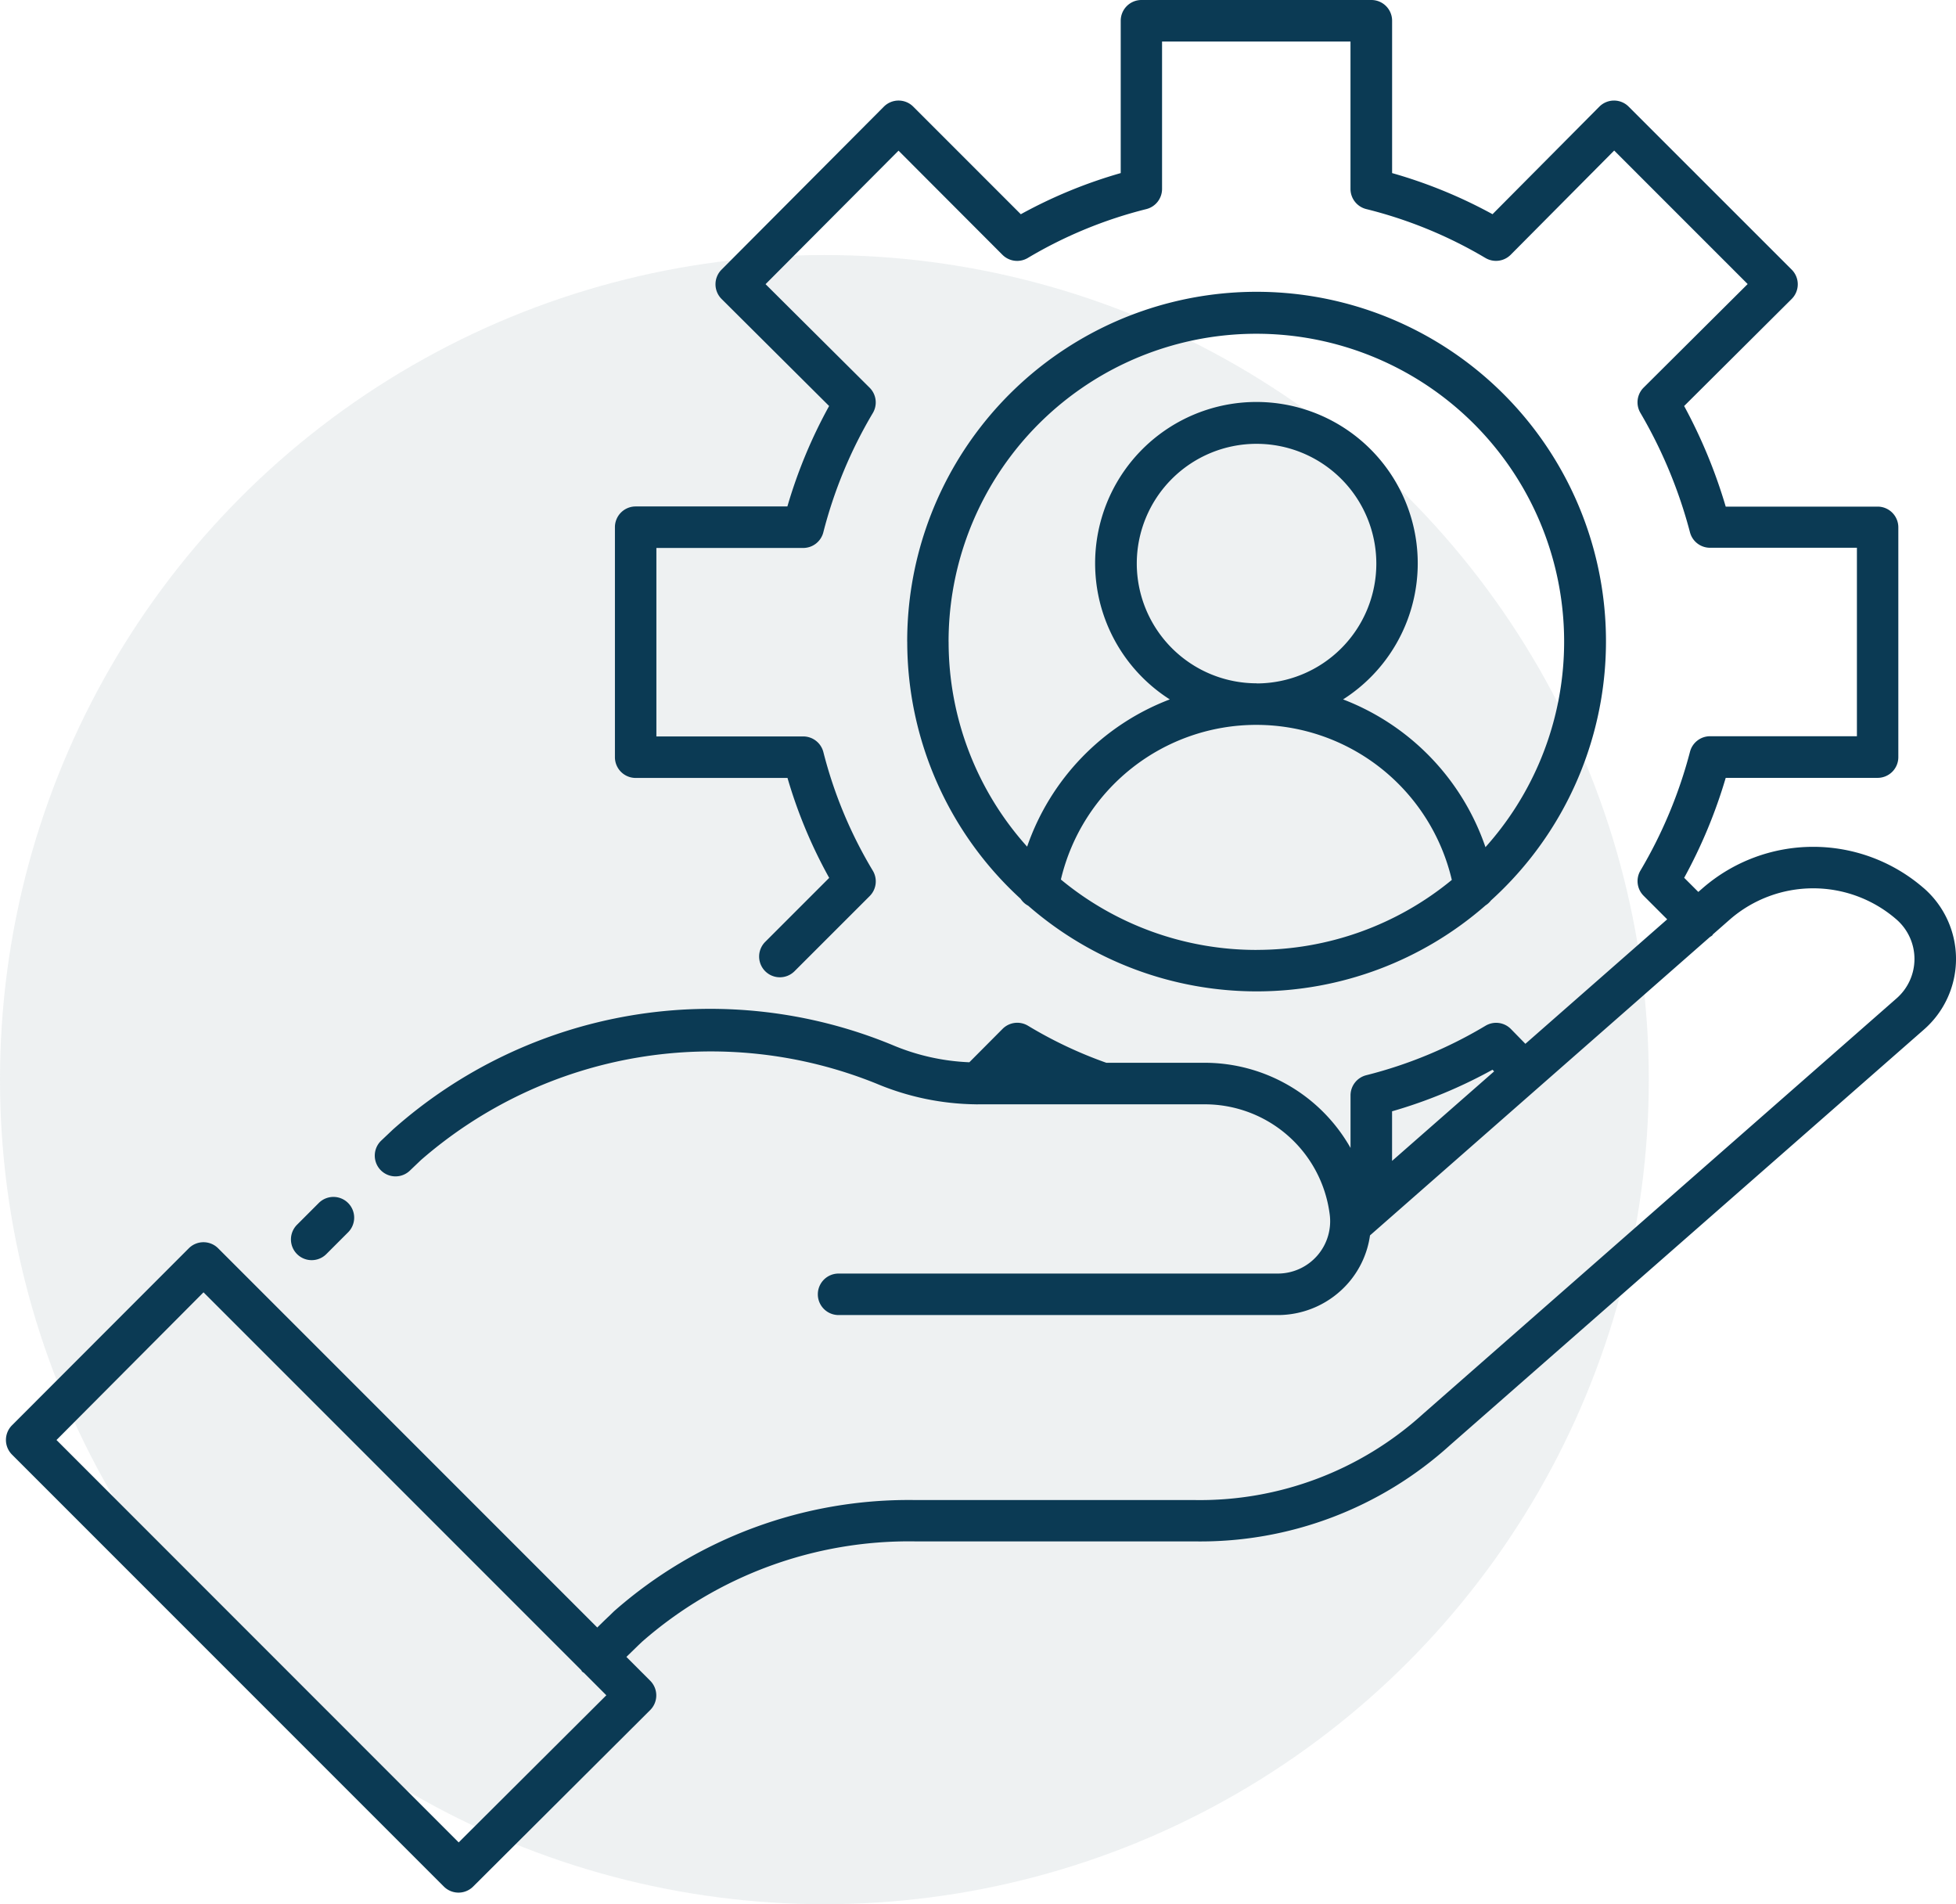
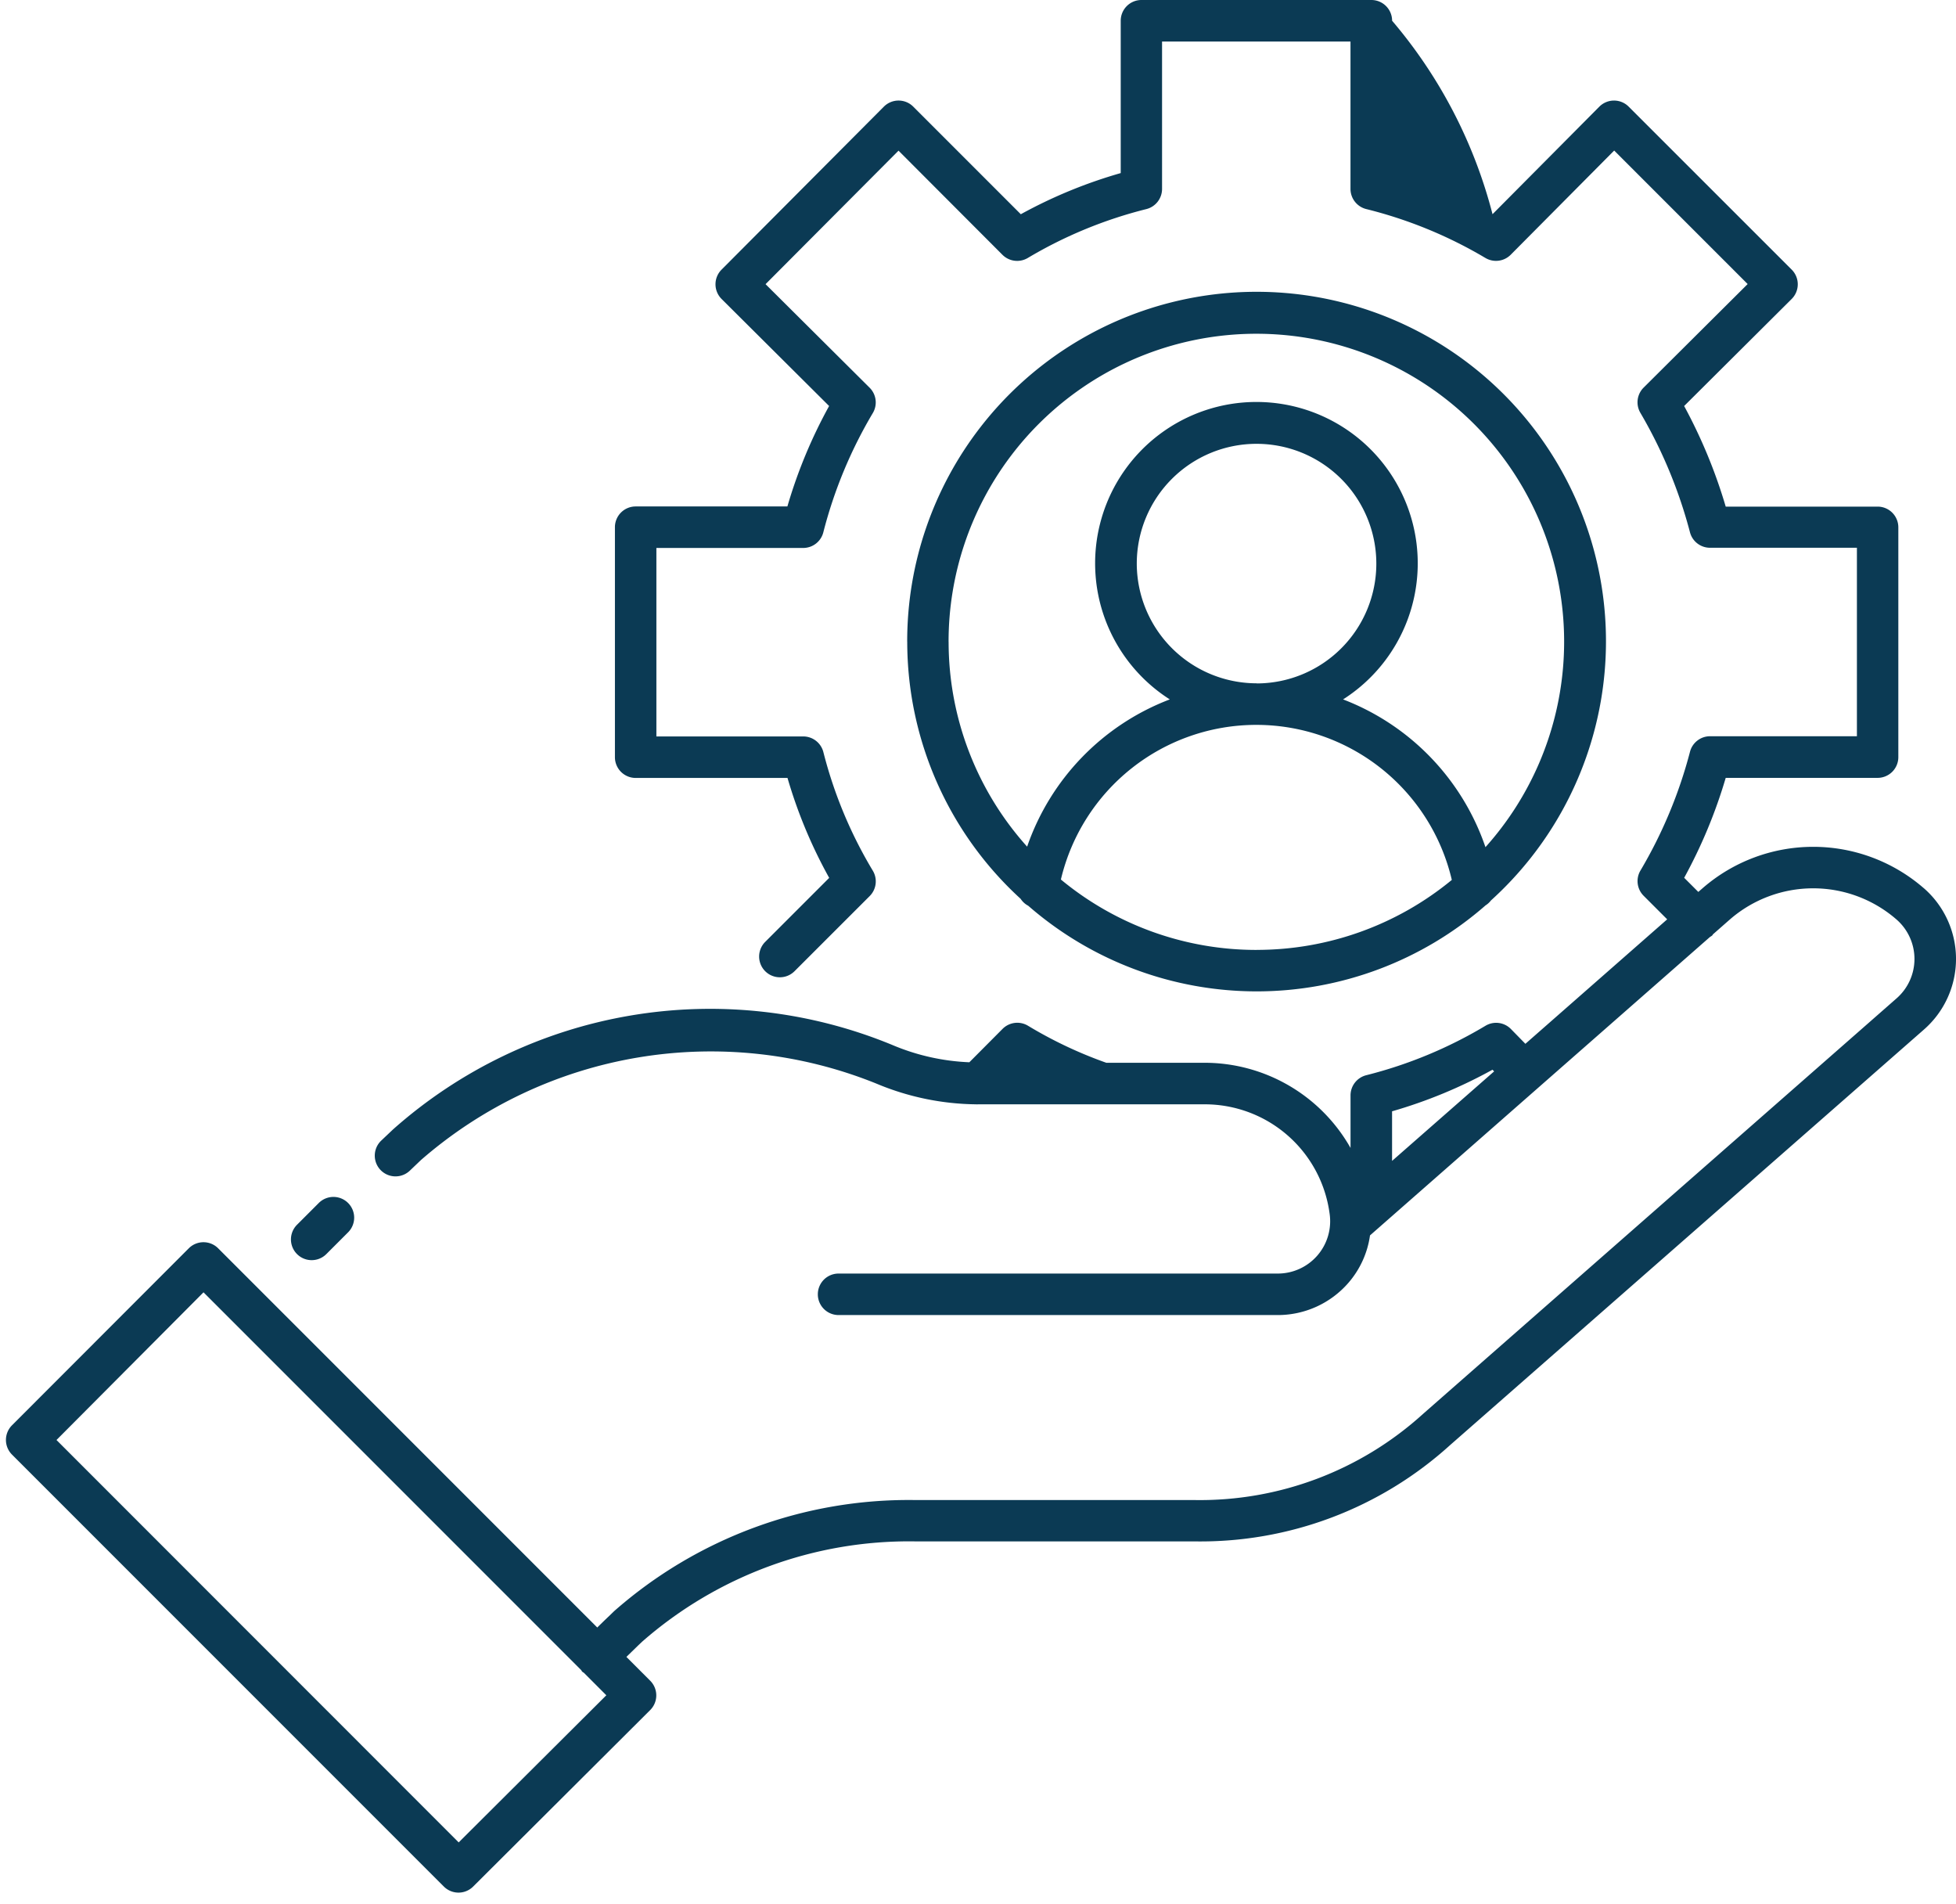
<svg xmlns="http://www.w3.org/2000/svg" width="49.825" height="48.495" viewBox="0 0 49.825 48.495">
-   <circle cx="21" cy="21" r="21" transform="translate(0 6.495)" fill="#aab9c1" opacity="0.2" />
-   <path d="M9.728,33.035a.528.528,0,0,1,0,.747l-.554.554a.528.528,0,1,1-.747-.747l.554-.554A.528.528,0,0,1,9.728,33.035ZM49.86,25.012a2.389,2.389,0,0,1,0,3.614L37.8,39.2a9.466,9.466,0,0,1-6.52,2.453H24.169a10.316,10.316,0,0,0-6.952,2.555l-.1.095-.3.292.606.606a.528.528,0,0,1,0,.748l-4.509,4.494a.528.528,0,0,1-.747,0l-11-11a.528.528,0,0,1,0-.747L5.67,34.189a.528.528,0,0,1,.374-.155h0a.526.526,0,0,1,.374.155l9.657,9.657c.123-.121.231-.226.31-.3l.116-.113A11.352,11.352,0,0,1,24.169,40.6h7.115a8.452,8.452,0,0,0,5.822-2.19L49.166,27.829a1.333,1.333,0,0,0,0-2.018,3.234,3.234,0,0,0-4.236,0l-.434.381c-.008.01-.011.021-.02.03a.476.476,0,0,1-.057.038l-8.66,7.6a2.341,2.341,0,0,1-.543,1.2,2.383,2.383,0,0,1-1.824.829H22.222a.528.528,0,1,1,0-1.057H33.4A1.333,1.333,0,0,0,34.729,33.3a3.207,3.207,0,0,0-3.176-2.778H25.877c-.033,0-.064,0-.1,0a.456.456,0,0,1-.06,0,6.732,6.732,0,0,1-2.533-.528,11.247,11.247,0,0,0-11.6,1.947l-.284.271a.528.528,0,0,1-.728-.766l.3-.284A12.162,12.162,0,0,1,23.59,29.01a5.6,5.6,0,0,0,1.963.441L26.4,28.6a.529.529,0,0,1,.649-.078,10.88,10.88,0,0,0,1.993.942h2.51a4.273,4.273,0,0,1,3.711,2.169V30.294a.53.53,0,0,1,.4-.513A11.261,11.261,0,0,0,38.7,28.522a.527.527,0,0,1,.649.083l.368.376,3.612-3.17-.6-.6a.528.528,0,0,1-.079-.646,11.793,11.793,0,0,0,1.261-3.025.528.528,0,0,1,.51-.392h3.741v-4.8H44.42a.528.528,0,0,1-.51-.392,12.093,12.093,0,0,0-1.263-3.043.529.529,0,0,1,.082-.644l2.65-2.637-3.4-3.4L39.343,8.886a.529.529,0,0,1-.647.08,11.26,11.26,0,0,0-3.034-1.244.529.529,0,0,1-.4-.513V3.455h-4.8V7.21a.53.53,0,0,1-.4.513,11.221,11.221,0,0,0-3.019,1.244.53.53,0,0,1-.646-.079L23.749,6.235l-3.387,3.4,2.651,2.637a.529.529,0,0,1,.082.644,11.543,11.543,0,0,0-1.261,3.037.529.529,0,0,1-.513.4h-3.74v4.8h3.741a.53.53,0,0,1,.513.4,11.226,11.226,0,0,0,1.259,3.019.529.529,0,0,1-.079.646L21.1,27.132a.528.528,0,0,1-.747-.747l1.63-1.63a12.3,12.3,0,0,1-1.062-2.545H17.053a.528.528,0,0,1-.528-.528V15.824a.528.528,0,0,1,.528-.528h3.865a12.591,12.591,0,0,1,1.063-2.558l-2.739-2.726a.528.528,0,0,1,0-.748l4.134-4.15a.527.527,0,0,1,.374-.155h0a.526.526,0,0,1,.374.155l2.74,2.74a12.272,12.272,0,0,1,2.545-1.048V2.926a.528.528,0,0,1,.528-.528h5.857a.528.528,0,0,1,.528.528V6.806A12.349,12.349,0,0,1,38.88,7.853L41.6,5.115a.529.529,0,0,1,.374-.156h0a.526.526,0,0,1,.374.155L46.5,9.264a.528.528,0,0,1,0,.748l-2.739,2.726A13.2,13.2,0,0,1,44.82,15.3h3.869a.528.528,0,0,1,.528.528V21.68a.528.528,0,0,1-.528.528H44.82a12.87,12.87,0,0,1-1.058,2.545l.36.36.115-.1a4.293,4.293,0,0,1,5.623,0ZM36.321,30.7v1.263l2.6-2.28-.042-.042A12.344,12.344,0,0,1,36.321,30.7ZM16.306,45.572,15.735,45a.387.387,0,0,1-.043-.029c-.013-.013-.017-.03-.029-.043L6.045,35.31,2.3,39.071,12.545,49.319ZM23.97,18.744a8.9,8.9,0,1,1,14.869,6.587.517.517,0,0,1-.136.124,8.855,8.855,0,0,1-11.65.01.523.523,0,0,1-.194-.177,8.868,8.868,0,0,1-2.888-6.544Zm8.9,7.845a7.812,7.812,0,0,0,4.973-1.782,5.115,5.115,0,0,0-9.958-.01A7.809,7.809,0,0,0,32.872,26.59Zm0-6.786a3.051,3.051,0,1,0-3.052-3.052A3.055,3.055,0,0,0,32.872,19.8Zm-7.845-1.06a7.8,7.8,0,0,0,2,5.217,6.165,6.165,0,0,1,3.634-3.75,4.109,4.109,0,1,1,4.414,0A6.162,6.162,0,0,1,38.7,23.973a7.84,7.84,0,1,0-13.676-5.228Z" transform="translate(-0.861 -2.398)" fill="#0b3a54" />
+   <path d="M9.728,33.035a.528.528,0,0,1,0,.747l-.554.554a.528.528,0,1,1-.747-.747l.554-.554A.528.528,0,0,1,9.728,33.035ZM49.86,25.012a2.389,2.389,0,0,1,0,3.614L37.8,39.2a9.466,9.466,0,0,1-6.52,2.453H24.169a10.316,10.316,0,0,0-6.952,2.555l-.1.095-.3.292.606.606a.528.528,0,0,1,0,.748l-4.509,4.494a.528.528,0,0,1-.747,0l-11-11a.528.528,0,0,1,0-.747L5.67,34.189a.528.528,0,0,1,.374-.155h0a.526.526,0,0,1,.374.155l9.657,9.657c.123-.121.231-.226.31-.3l.116-.113A11.352,11.352,0,0,1,24.169,40.6h7.115a8.452,8.452,0,0,0,5.822-2.19L49.166,27.829a1.333,1.333,0,0,0,0-2.018,3.234,3.234,0,0,0-4.236,0l-.434.381c-.008.01-.011.021-.02.03a.476.476,0,0,1-.057.038l-8.66,7.6a2.341,2.341,0,0,1-.543,1.2,2.383,2.383,0,0,1-1.824.829H22.222a.528.528,0,1,1,0-1.057H33.4A1.333,1.333,0,0,0,34.729,33.3a3.207,3.207,0,0,0-3.176-2.778H25.877c-.033,0-.064,0-.1,0a.456.456,0,0,1-.06,0,6.732,6.732,0,0,1-2.533-.528,11.247,11.247,0,0,0-11.6,1.947l-.284.271a.528.528,0,0,1-.728-.766l.3-.284A12.162,12.162,0,0,1,23.59,29.01a5.6,5.6,0,0,0,1.963.441L26.4,28.6a.529.529,0,0,1,.649-.078,10.88,10.88,0,0,0,1.993.942h2.51a4.273,4.273,0,0,1,3.711,2.169V30.294a.53.53,0,0,1,.4-.513A11.261,11.261,0,0,0,38.7,28.522a.527.527,0,0,1,.649.083l.368.376,3.612-3.17-.6-.6a.528.528,0,0,1-.079-.646,11.793,11.793,0,0,0,1.261-3.025.528.528,0,0,1,.51-.392h3.741v-4.8H44.42a.528.528,0,0,1-.51-.392,12.093,12.093,0,0,0-1.263-3.043.529.529,0,0,1,.082-.644l2.65-2.637-3.4-3.4L39.343,8.886a.529.529,0,0,1-.647.08,11.26,11.26,0,0,0-3.034-1.244.529.529,0,0,1-.4-.513V3.455h-4.8V7.21a.53.53,0,0,1-.4.513,11.221,11.221,0,0,0-3.019,1.244.53.53,0,0,1-.646-.079L23.749,6.235l-3.387,3.4,2.651,2.637a.529.529,0,0,1,.082.644,11.543,11.543,0,0,0-1.261,3.037.529.529,0,0,1-.513.4h-3.74v4.8h3.741a.53.53,0,0,1,.513.4,11.226,11.226,0,0,0,1.259,3.019.529.529,0,0,1-.079.646L21.1,27.132a.528.528,0,0,1-.747-.747l1.63-1.63a12.3,12.3,0,0,1-1.062-2.545H17.053a.528.528,0,0,1-.528-.528V15.824a.528.528,0,0,1,.528-.528h3.865a12.591,12.591,0,0,1,1.063-2.558l-2.739-2.726a.528.528,0,0,1,0-.748l4.134-4.15a.527.527,0,0,1,.374-.155h0a.526.526,0,0,1,.374.155l2.74,2.74a12.272,12.272,0,0,1,2.545-1.048V2.926a.528.528,0,0,1,.528-.528h5.857a.528.528,0,0,1,.528.528A12.349,12.349,0,0,1,38.88,7.853L41.6,5.115a.529.529,0,0,1,.374-.156h0a.526.526,0,0,1,.374.155L46.5,9.264a.528.528,0,0,1,0,.748l-2.739,2.726A13.2,13.2,0,0,1,44.82,15.3h3.869a.528.528,0,0,1,.528.528V21.68a.528.528,0,0,1-.528.528H44.82a12.87,12.87,0,0,1-1.058,2.545l.36.36.115-.1a4.293,4.293,0,0,1,5.623,0ZM36.321,30.7v1.263l2.6-2.28-.042-.042A12.344,12.344,0,0,1,36.321,30.7ZM16.306,45.572,15.735,45a.387.387,0,0,1-.043-.029c-.013-.013-.017-.03-.029-.043L6.045,35.31,2.3,39.071,12.545,49.319ZM23.97,18.744a8.9,8.9,0,1,1,14.869,6.587.517.517,0,0,1-.136.124,8.855,8.855,0,0,1-11.65.01.523.523,0,0,1-.194-.177,8.868,8.868,0,0,1-2.888-6.544Zm8.9,7.845a7.812,7.812,0,0,0,4.973-1.782,5.115,5.115,0,0,0-9.958-.01A7.809,7.809,0,0,0,32.872,26.59Zm0-6.786a3.051,3.051,0,1,0-3.052-3.052A3.055,3.055,0,0,0,32.872,19.8Zm-7.845-1.06a7.8,7.8,0,0,0,2,5.217,6.165,6.165,0,0,1,3.634-3.75,4.109,4.109,0,1,1,4.414,0A6.162,6.162,0,0,1,38.7,23.973a7.84,7.84,0,1,0-13.676-5.228Z" transform="translate(-0.861 -2.398)" fill="#0b3a54" />
</svg>